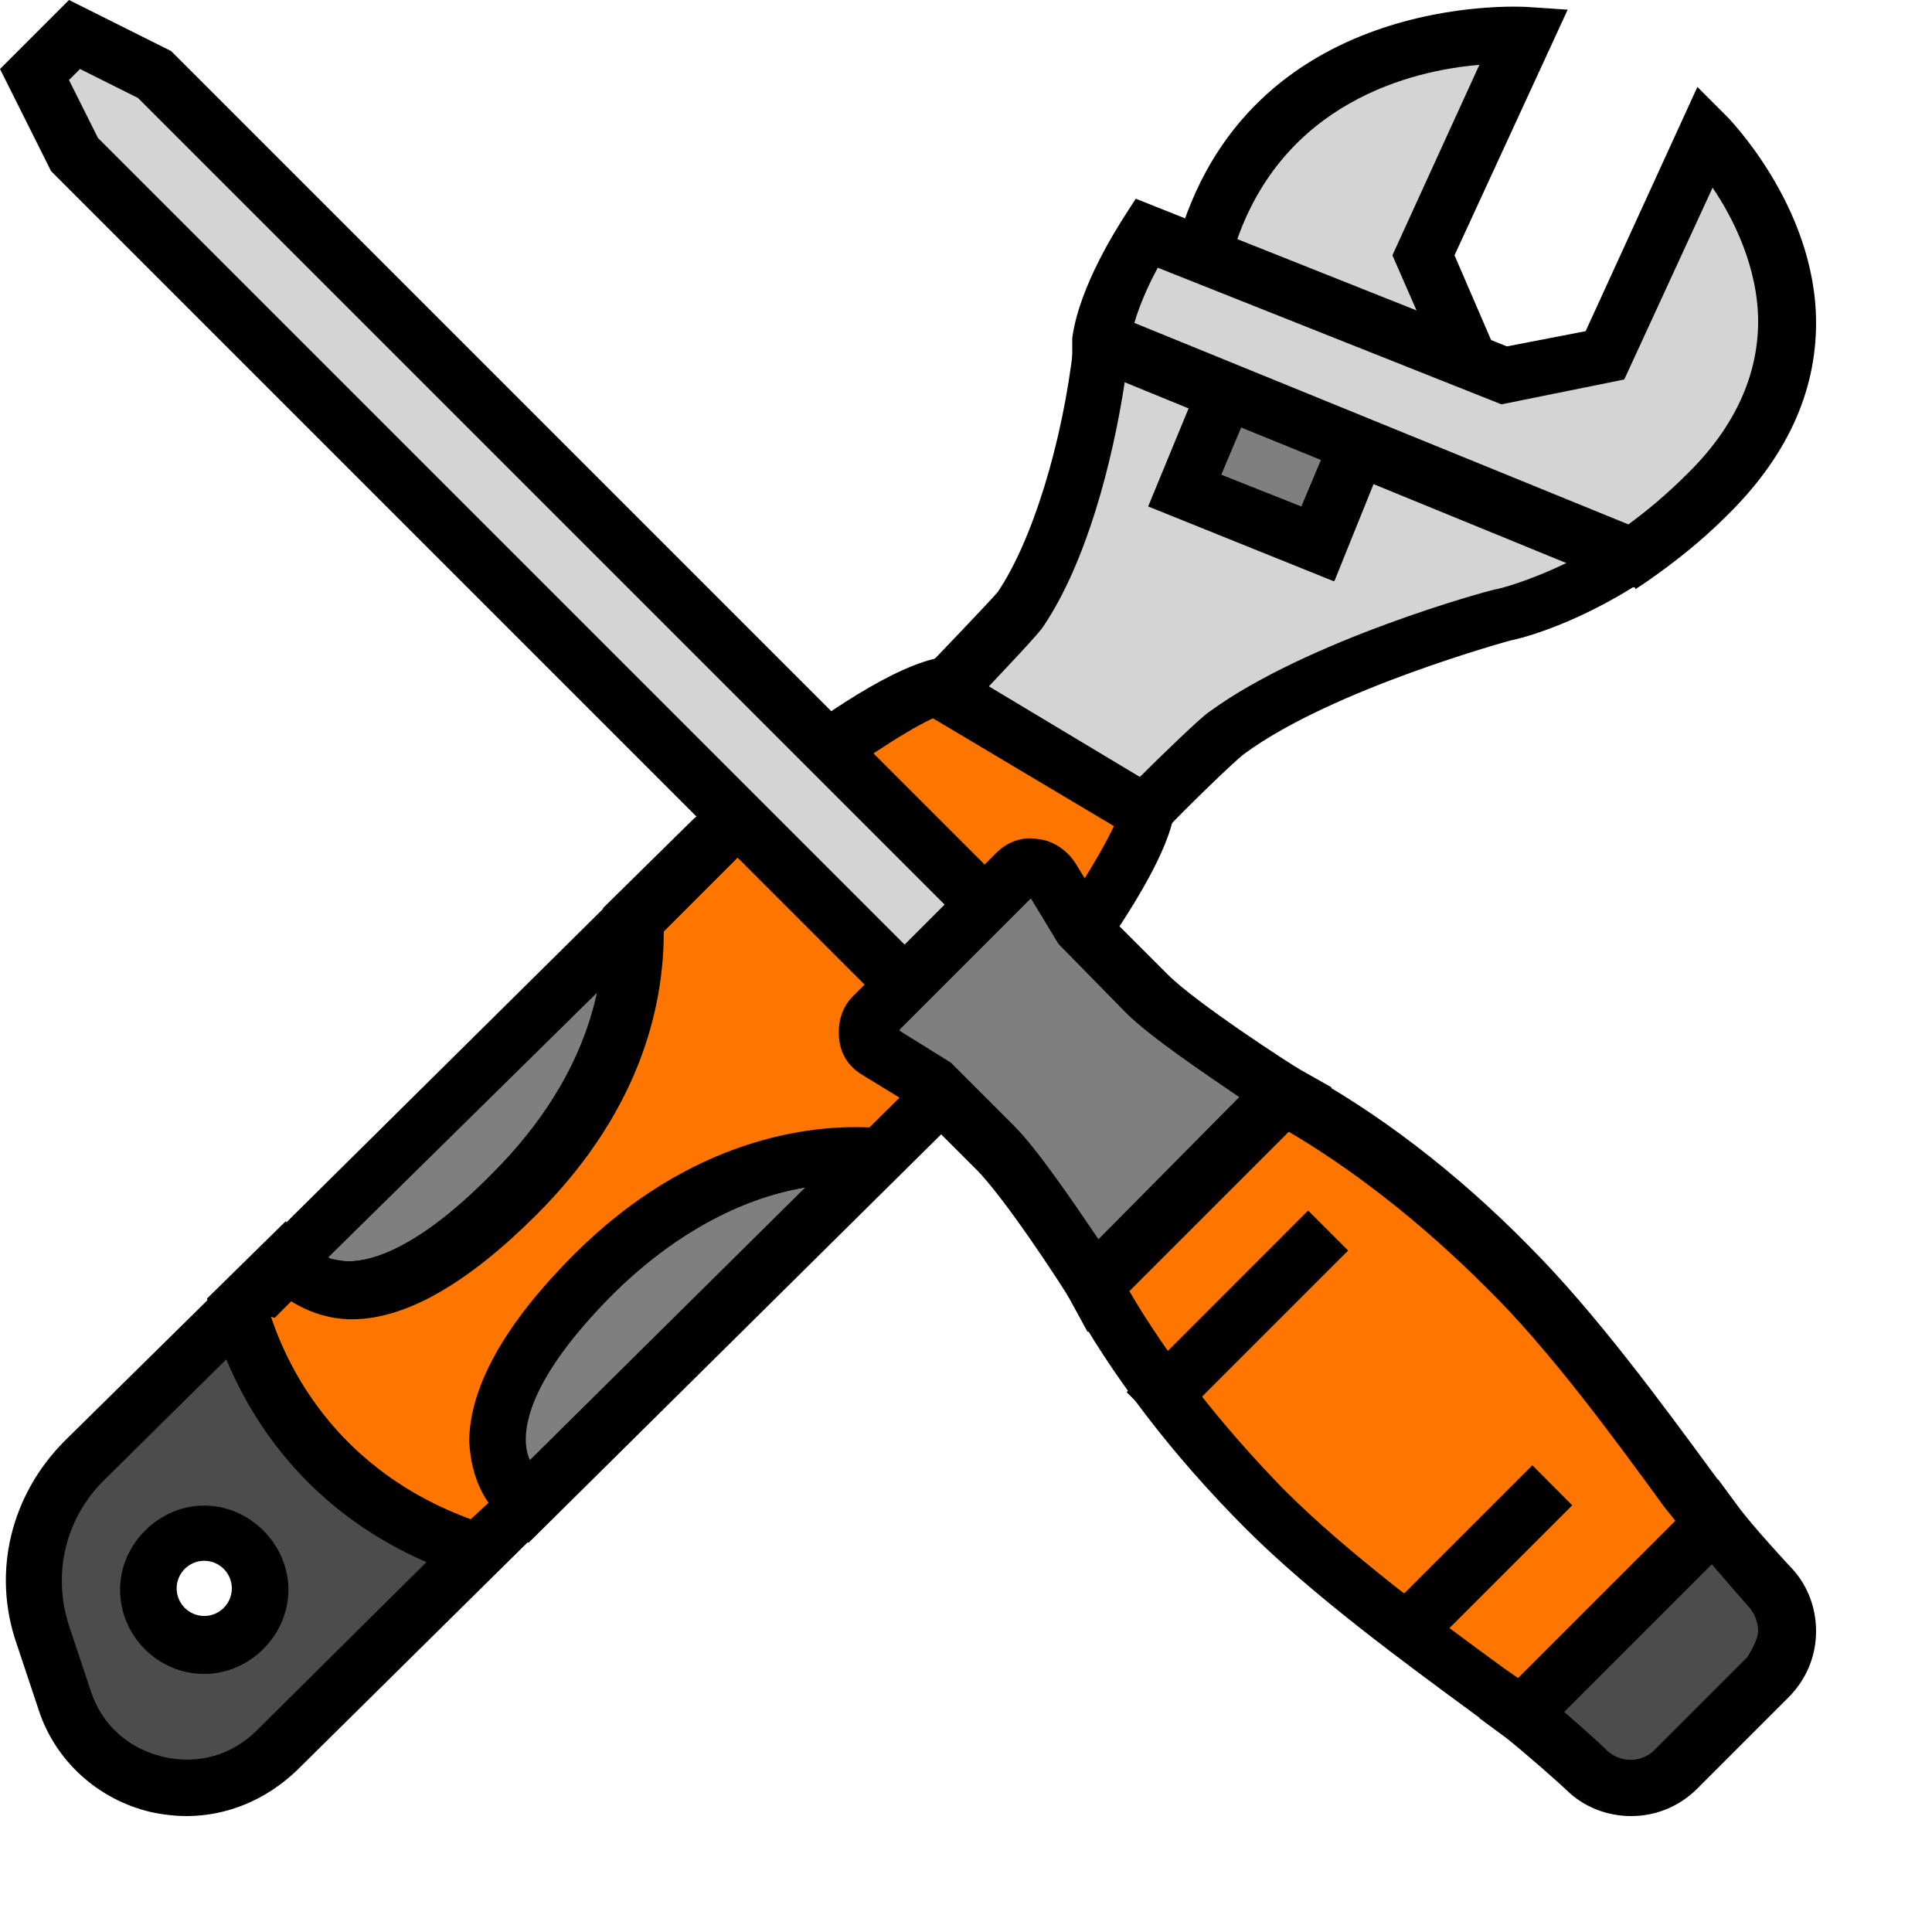
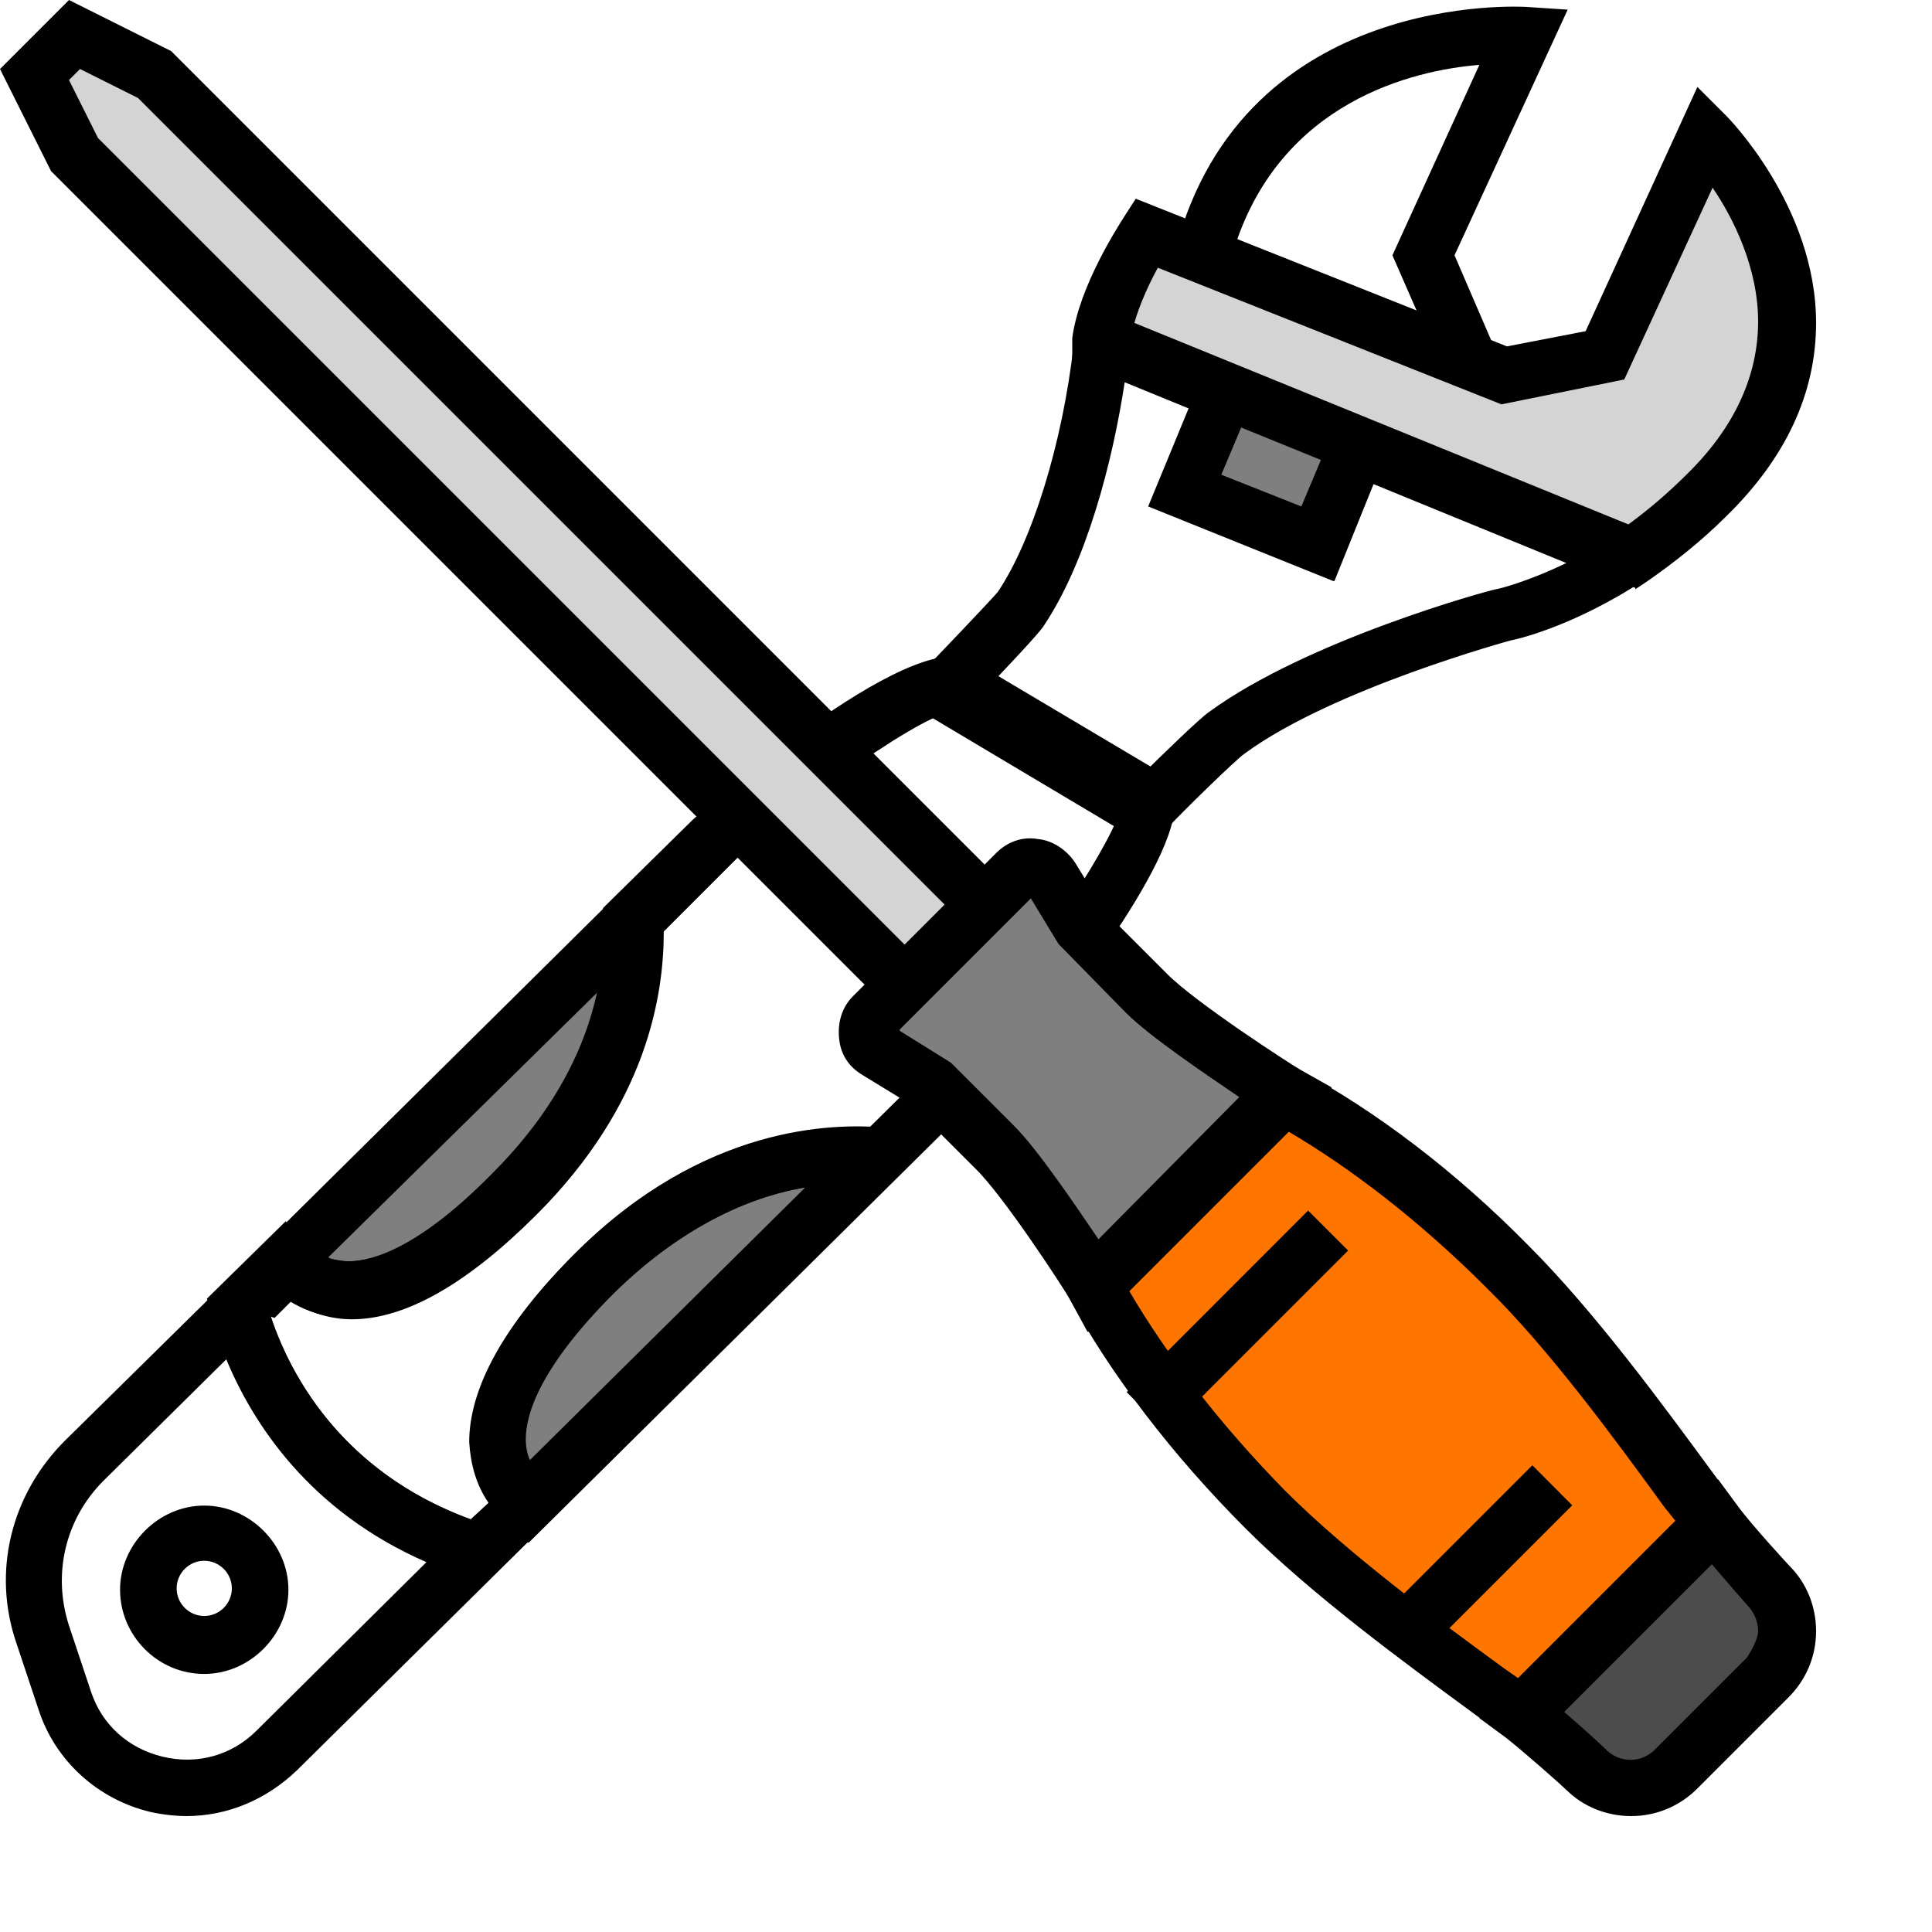
<svg xmlns="http://www.w3.org/2000/svg" width="14" height="14" viewBox="0 0 14 14" fill="none">
  <path d="M4.3 9.22C3.36 10.16 3.56 10.66 3.82 10.89L6.37 8.37C6.01 8.33 5.16 8.37 4.3 9.22Z" fill="#7F7F7F" />
  <path d="M3.83 11.18L3.69 11.05C3.51 10.89 3.42 10.68 3.41 10.44C3.41 10.05 3.66 9.59 4.17 9.08C5.1 8.15 6.04 8.14 6.4 8.17L6.83 8.21L3.83 11.18ZM5.86 8.6C5.48 8.66 4.97 8.86 4.45 9.37C3.92 9.9 3.81 10.24 3.81 10.43C3.81 10.48 3.82 10.54 3.84 10.58L5.85 8.59L5.86 8.6Z" fill="black" />
  <path d="M3.73 8.65C4.53 7.85 4.61 7.06 4.59 6.66L2.07 9.14C2.31 9.39 2.81 9.57 3.73 8.64V8.65Z" fill="#7F7F7F" />
  <path d="M2.53 9.55C2.3 9.55 2.09 9.46 1.93 9.29L1.79 9.14L4.77 6.19L4.8 6.64C4.82 7.07 4.74 7.93 3.88 8.78C3.38 9.28 2.93 9.54 2.54 9.54L2.53 9.55ZM2.39 9.12C2.39 9.12 2.48 9.14 2.53 9.14C2.72 9.14 3.06 9.03 3.58 8.5C4.05 8.03 4.25 7.56 4.33 7.19L2.38 9.11L2.39 9.12Z" fill="black" />
-   <path d="M8.28 5.76L6.95 4.97C6.71 4.82 5.37 5.89 5.17 6.09L4.58 6.67C4.6 7.07 4.52 7.86 3.72 8.66C2.8 9.58 2.3 9.4 2.06 9.16L1.72 9.49C1.84 9.92 2.23 10.87 3.46 11.25L3.81 10.9C3.56 10.67 3.35 10.17 4.29 9.23C5.15 8.37 6 8.34 6.36 8.38L7.32 7.43C7.51 7.24 8.5 5.9 8.26 5.76H8.28Z" fill="#FE7600" />
  <path d="M3.52 11.47L3.4 11.43C2.07 11.01 1.65 9.96 1.53 9.53L1.5 9.41L2.07 8.85L2.21 9C2.3 9.09 2.4 9.14 2.52 9.14C2.71 9.14 3.05 9.03 3.57 8.5C4.31 7.76 4.39 7.04 4.37 6.67V6.58L5.02 5.94C5.03 5.93 6.6 4.52 7.05 4.79L8.38 5.58C8.45 5.62 8.5 5.7 8.51 5.79C8.57 6.24 7.54 7.5 7.47 7.57L6.44 8.59H6.34C6.03 8.55 5.24 8.57 4.44 9.37C3.91 9.9 3.8 10.24 3.8 10.43C3.8 10.55 3.85 10.66 3.95 10.74L4.11 10.89L3.52 11.47ZM1.96 9.54C2.09 9.94 2.46 10.66 3.41 11.01L3.54 10.89C3.45 10.76 3.41 10.61 3.4 10.45C3.4 10.06 3.65 9.6 4.16 9.09C5.01 8.24 5.88 8.15 6.3 8.17L7.2 7.28C7.4 7.08 8.02 6.18 8.11 5.89L6.89 5.16C6.62 5.2 5.58 5.98 5.33 6.23L4.81 6.75C4.81 7.21 4.69 8 3.89 8.8C3.39 9.3 2.94 9.56 2.55 9.56C2.39 9.56 2.24 9.51 2.11 9.43L1.99 9.55L1.96 9.54Z" fill="black" />
-   <path d="M7.98 2.52C7.91 3.19 7.7 3.96 7.4 4.41C7.35 4.48 6.89 4.96 6.83 5.01L8.29 5.88C8.34 5.83 8.82 5.36 8.88 5.31C9.56 4.81 10.89 4.45 10.89 4.45C10.89 4.45 11.29 4.37 11.79 4.04V4.02L8.03 2.49C8.03 2.49 7.98 2.49 7.97 2.52H7.98Z" fill="#D4D4D4" />
  <path d="M8.33 6.14L6.5 5.05L6.69 4.86C6.76 4.79 7.18 4.35 7.23 4.29C7.48 3.92 7.7 3.21 7.78 2.5C7.78 2.42 7.83 2.35 7.9 2.31C7.97 2.27 8.05 2.26 8.12 2.29L12 3.87L12.02 4C12.02 4.08 11.99 4.16 11.92 4.2C11.39 4.55 10.96 4.64 10.95 4.64C10.95 4.64 9.66 4.99 9.02 5.46C8.96 5.5 8.56 5.89 8.45 6.01L8.34 6.12L8.33 6.14ZM7.16 4.97L8.26 5.63C8.42 5.47 8.7 5.2 8.76 5.16C9.47 4.64 10.78 4.28 10.84 4.27C10.85 4.27 11.06 4.22 11.35 4.08L8.15 2.77C8.06 3.36 7.87 4.08 7.56 4.54C7.52 4.6 7.31 4.82 7.15 4.99L7.16 4.97Z" fill="black" />
  <path d="M9.54 3.94L8.58 3.56L8.89 2.8L9.85 3.18L9.54 3.94Z" fill="#7F7F7F" />
  <path d="M9.66 4.21L8.32 3.67L8.79 2.53L10.13 3.07L9.67 4.21H9.66ZM8.85 3.44L9.43 3.67L9.59 3.29L9.01 3.06L8.85 3.44Z" fill="black" />
-   <path d="M10.76 2.86L10.32 1.85L11.05 0.26C11.05 0.26 9.18 0.13 8.72 1.86L9.29 2.29L10.75 2.87L10.76 2.86Z" fill="#D4D4D4" />
  <path d="M11.14 3.23L9.17 2.44L8.49 1.93L8.52 1.8C9.02 -0.08 11.04 0.05 11.06 0.05L11.36 0.07L10.54 1.85L11.14 3.24V3.23ZM9.39 2.1L10.37 2.49L10.09 1.85L10.72 0.47C10.23 0.51 9.29 0.74 8.95 1.78L9.38 2.11L9.39 2.1Z" fill="black" />
  <path d="M12.37 3.59C13.69 2.29 12.37 0.98 12.37 0.98L11.64 2.57L10.91 2.72L8.32 1.69C8.32 1.69 8.03 2.12 8 2.47L11.84 4.03C12.01 3.91 12.2 3.77 12.38 3.59H12.37Z" fill="#D4D4D4" />
  <path d="M11.85 4.26L7.77 2.6V2.45C7.82 2.07 8.11 1.63 8.14 1.58L8.23 1.44L10.92 2.51L11.49 2.4L12.3 0.63L12.51 0.84C12.51 0.84 13.16 1.49 13.16 2.34C13.16 2.85 12.94 3.32 12.51 3.74C12.33 3.92 12.14 4.07 11.94 4.21L11.85 4.27V4.26ZM8.22 2.34L11.8 3.8C11.95 3.69 12.09 3.57 12.22 3.44C12.57 3.1 12.74 2.72 12.74 2.33C12.74 1.94 12.56 1.58 12.41 1.36L11.77 2.75L10.88 2.93L8.39 1.94C8.33 2.05 8.26 2.2 8.22 2.34Z" fill="black" />
  <path d="M1.12 0.54L0.54 0.25L0.25 0.54L0.54 1.12L6.67 7.25L7.25 6.67L1.12 0.54Z" fill="#D4D4D4" />
  <path d="M6.67 7.54L0.37 1.24L0 0.5L0.5 0L1.24 0.37L7.53 6.66L6.66 7.53L6.67 7.54ZM0.71 1L6.67 6.96L6.96 6.67L1 0.71L0.58 0.5L0.5 0.58L0.71 1Z" fill="black" />
  <path d="M11.49 12.81C11.58 12.9 11.7 12.95 11.82 12.95C11.94 12.95 12.06 12.9 12.15 12.81L12.81 12.15C12.99 11.97 12.99 11.67 12.81 11.49C12.81 11.49 12.53 11.19 12.42 11.03L11.03 12.42C11.19 12.54 11.49 12.81 11.49 12.81Z" fill="#4C4C4C" />
  <path d="M11.82 13.16C11.64 13.16 11.47 13.09 11.35 12.97C11.32 12.94 11.05 12.7 10.91 12.59L10.72 12.45L12.45 10.72L12.59 10.91C12.7 11.06 12.97 11.35 12.97 11.35C13.09 11.47 13.16 11.64 13.16 11.82C13.16 12 13.09 12.17 12.96 12.3L12.3 12.96C12.17 13.09 12 13.16 11.82 13.16ZM11.34 12.41C11.48 12.53 11.62 12.66 11.63 12.67C11.73 12.78 11.9 12.78 12 12.67L12.66 12.01C12.66 12.01 12.74 11.89 12.74 11.82C12.74 11.75 12.71 11.68 12.66 11.63C12.65 11.62 12.52 11.47 12.4 11.33L11.33 12.4L11.34 12.41Z" fill="black" />
  <path d="M9.31 7.93L7.93 9.31C8.21 9.82 8.63 10.39 9.17 10.94C9.71 11.49 10.55 12.07 11.03 12.43L12.42 11.04C12.07 10.56 11.49 9.73 10.93 9.18C10.37 8.63 9.82 8.21 9.3 7.94L9.31 7.93Z" fill="#FE7600" />
  <path d="M11.05 12.69L10.67 12.41C10.18 12.05 9.51 11.56 9.03 11.08C8.49 10.54 8.05 9.96 7.75 9.41L7.68 9.28L9.28 7.68L9.41 7.75C9.97 8.05 10.55 8.49 11.08 9.03C11.56 9.51 12.05 10.18 12.41 10.67L12.69 11.05L11.05 12.69ZM8.18 9.35C8.46 9.83 8.85 10.33 9.31 10.8C9.77 11.26 10.42 11.74 10.9 12.09L11 12.16L12.14 11.02L12.06 10.92C11.71 10.44 11.23 9.78 10.77 9.33C10.3 8.86 9.8 8.47 9.32 8.19L8.15 9.36L8.18 9.35Z" fill="black" />
  <path d="M8.31 7.2L7.85 6.74L7.62 6.36C7.57 6.27 7.45 6.26 7.38 6.33L6.34 7.37C6.27 7.44 6.28 7.56 6.37 7.61L6.75 7.84L7.21 8.3C7.44 8.53 7.91 9.27 7.93 9.3L9.31 7.92C9.31 7.92 8.54 7.43 8.31 7.2Z" fill="#7F7F7F" />
  <path d="M7.88 9.65L7.75 9.41C7.71 9.34 7.27 8.66 7.06 8.46L6.61 8.01L6.25 7.79C6.15 7.73 6.09 7.64 6.08 7.52C6.07 7.41 6.1 7.3 6.18 7.22L7.22 6.18C7.3 6.1 7.41 6.06 7.52 6.08C7.63 6.09 7.73 6.16 7.79 6.25L8.01 6.61L8.46 7.06C8.67 7.27 9.35 7.71 9.42 7.75L9.65 7.88L9.47 8.07L7.89 9.65H7.88ZM6.52 7.47L6.89 7.7L7.35 8.16C7.52 8.33 7.79 8.73 7.96 8.98L8.98 7.95C8.73 7.78 8.33 7.51 8.16 7.34L7.67 6.84L7.47 6.51L6.52 7.46V7.47Z" fill="black" />
-   <path d="M1.73 9.48L0.61 10.59C0.28 10.92 0.16 11.41 0.31 11.85L0.47 12.33C0.6 12.7 0.92 12.92 1.27 12.96C1.53 12.98 1.8 12.9 2.01 12.69L3.47 11.25C2.25 10.87 1.85 9.92 1.73 9.49V9.48ZM1.48 11.93C1.25 11.93 1.07 11.75 1.07 11.52C1.07 11.29 1.25 11.11 1.48 11.11C1.71 11.11 1.89 11.29 1.89 11.52C1.89 11.75 1.71 11.93 1.48 11.93Z" fill="#4C4C4C" />
  <path d="M1.36 13.16C1.27 13.16 1.18 13.15 1.09 13.13C0.71 13.04 0.4 12.76 0.28 12.39L0.12 11.91C-0.06 11.39 0.08 10.83 0.47 10.44L1.84 9.09L1.93 9.43C2.03 9.8 2.39 10.69 3.53 11.05L3.85 11.15L2.15 12.83C1.93 13.04 1.65 13.16 1.35 13.16H1.36ZM1.64 9.85L0.75 10.73C0.47 11.01 0.38 11.41 0.5 11.78L0.66 12.26C0.74 12.5 0.93 12.67 1.18 12.73C1.43 12.79 1.68 12.72 1.86 12.54L3.09 11.32C2.24 10.95 1.83 10.31 1.64 9.85ZM1.48 12.13C1.14 12.13 0.87 11.85 0.87 11.52C0.87 11.19 1.15 10.91 1.48 10.91C1.81 10.91 2.09 11.19 2.09 11.52C2.09 11.85 1.81 12.13 1.48 12.13ZM1.48 11.31C1.37 11.31 1.28 11.4 1.28 11.51C1.28 11.62 1.37 11.71 1.48 11.71C1.59 11.71 1.68 11.62 1.68 11.51C1.68 11.4 1.59 11.31 1.48 11.31Z" fill="black" />
  <path d="M9.479 8.772L8.164 10.088L8.454 10.377L9.769 9.062L9.479 8.772Z" fill="black" />
  <path d="M11.104 10.618L9.993 11.729L10.283 12.018L11.393 10.908L11.104 10.618Z" fill="black" />
</svg>